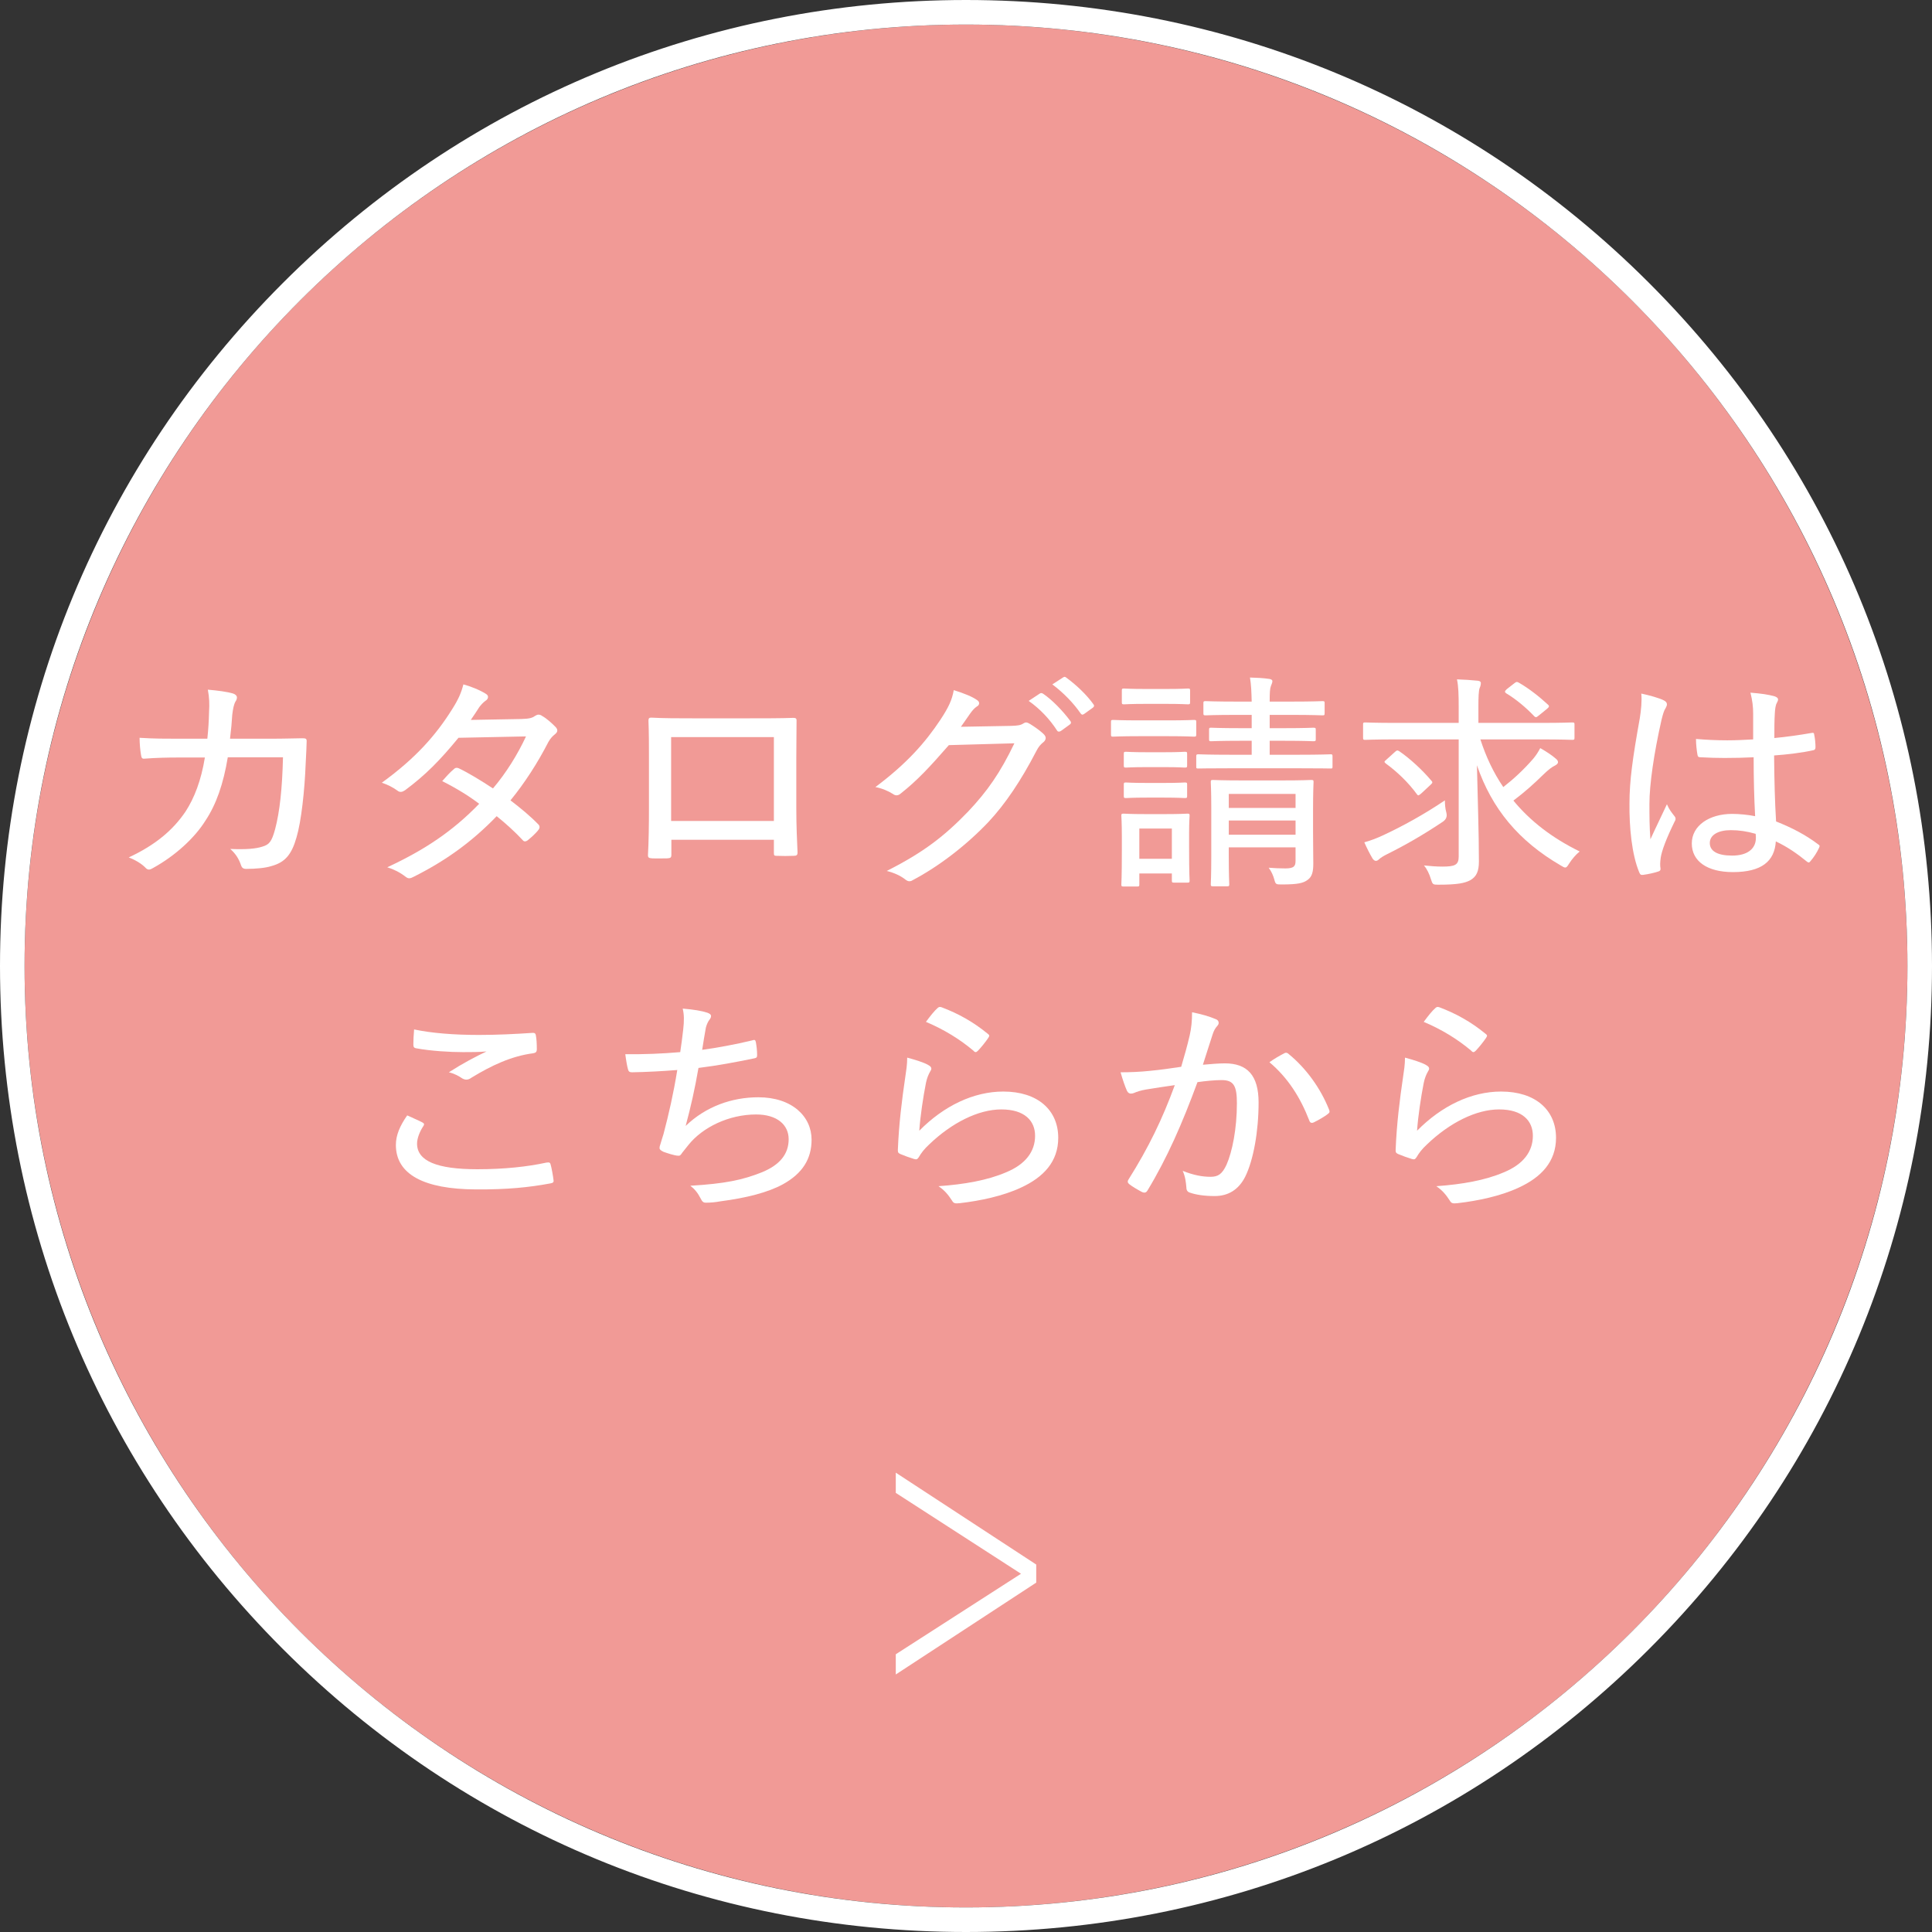
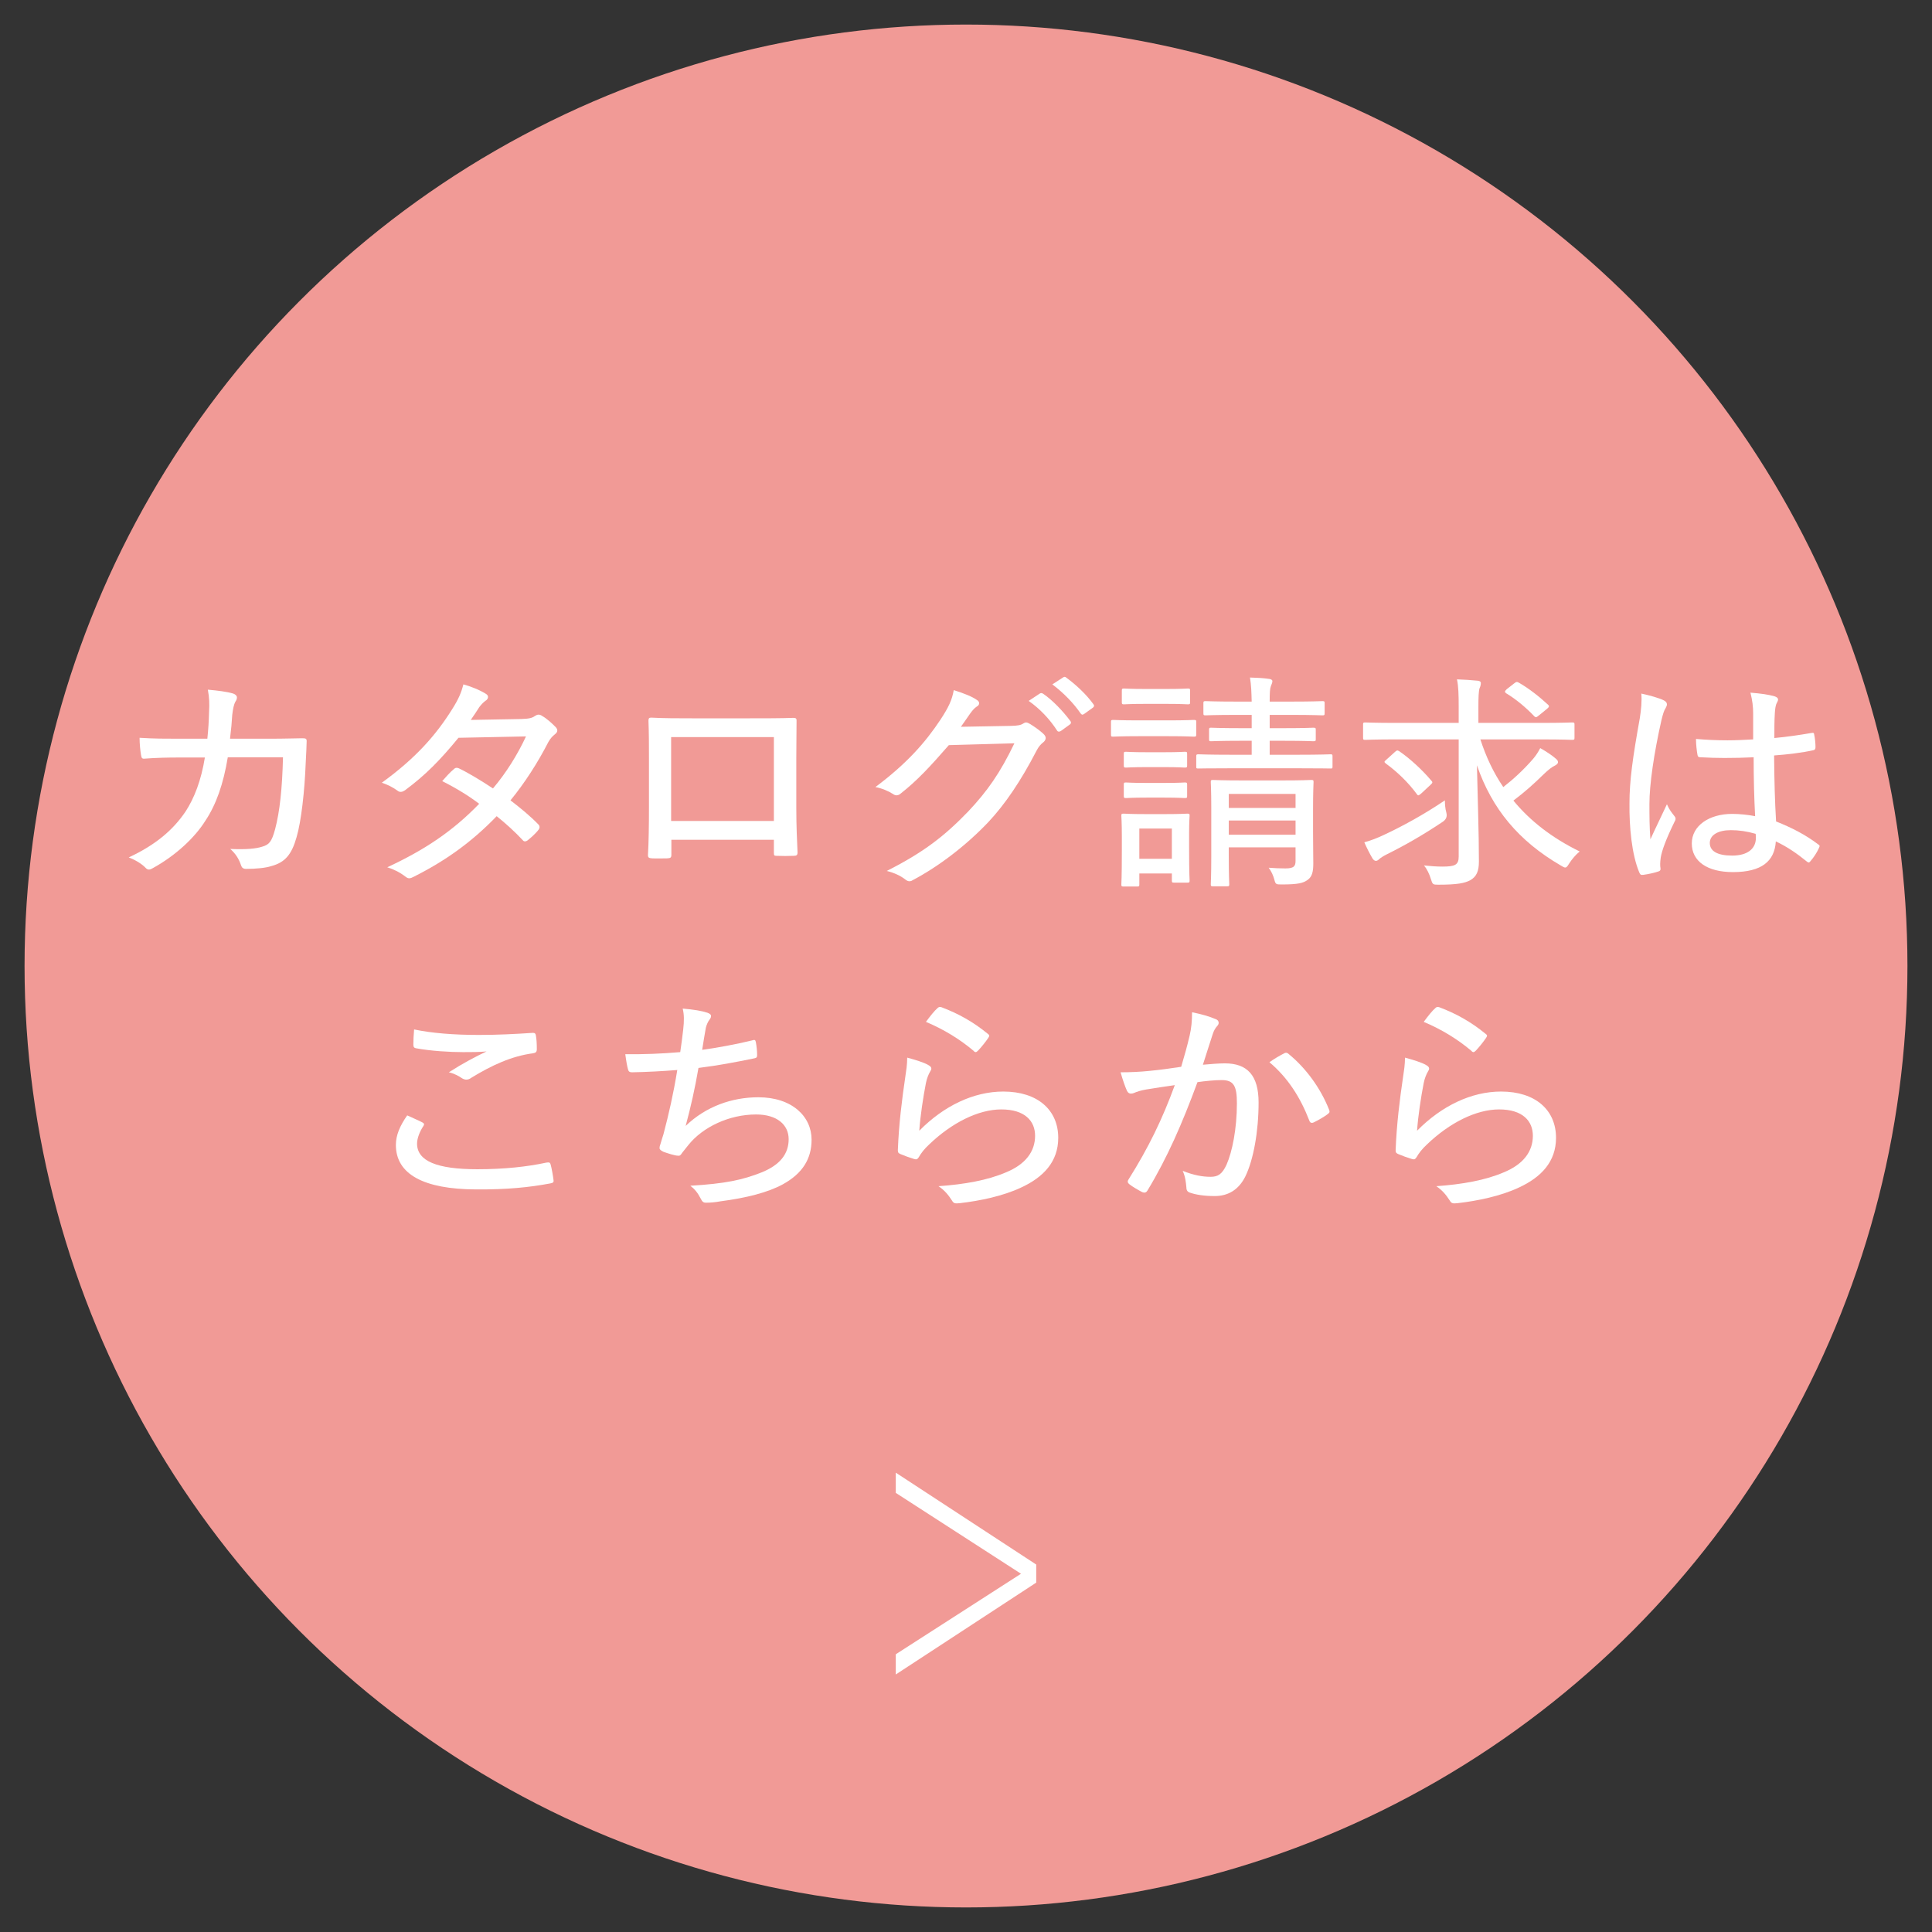
<svg xmlns="http://www.w3.org/2000/svg" viewBox="0 0 236.048 236.048">
  <rect x="0" y="0" width="236.048" height="236.048" fill="#333333" stroke="none" />
  <g id="a" />
  <g id="b">
    <g id="c">
      <g>
        <g>
          <circle cx="118.024" cy="118.024" r="115.024" fill="#f19a96" />
-           <path d="M118.024,3c63.526,0,115.024,51.498,115.024,115.024s-51.498,115.024-115.024,115.024S3,181.55,3,118.024,54.498,3,118.024,3m0-3c-31.525,0-61.164,12.277-83.456,34.568C12.277,56.86,0,86.499,0,118.024s12.277,61.164,34.568,83.456c22.292,22.292,51.93,34.568,83.456,34.568s61.164-12.277,83.456-34.568c22.292-22.292,34.568-51.93,34.568-83.456s-12.277-61.164-34.568-83.456C179.188,12.277,149.549,0,118.024,0h0Z" fill="#fff" />
        </g>
        <path d="M126.604,193.361l-17.159,11.224v-2.47l15.299-9.837-15.299-9.88v-2.47l17.159,11.224v2.21Z" fill="#fff" />
        <g>
          <path d="M25.334,90.254c.12-1.176,.18-2.044,.21-3.332,.06-.896,.03-1.708-.15-2.66,1.264,.112,2.348,.252,3.101,.476,.301,.112,.452,.28,.452,.476,0,.168-.06,.336-.181,.504-.21,.392-.301,.896-.391,1.624-.061,.952-.121,1.708-.271,2.912h4.877c1.927,0,3.251-.056,3.944-.056,.452,0,.542,.056,.542,.364,0,.504-.06,1.512-.121,2.744-.12,3.248-.542,7.083-1.114,8.988-.602,2.128-1.415,3.08-3.101,3.528-.693,.224-1.867,.336-3.071,.336-.332,0-.512-.14-.603-.42-.271-.812-.662-1.428-1.324-2.016,1.987,.084,3.131-.028,3.914-.28,.843-.252,1.144-.588,1.565-2.128,.572-2.156,.873-5.012,.963-8.792h-6.744c-.542,3.276-1.415,5.768-2.74,7.756-1.294,2.072-3.643,4.256-6.382,5.768-.181,.112-.361,.196-.512,.196s-.301-.084-.421-.224c-.452-.476-1.234-.952-2.047-1.26,3.312-1.54,5.449-3.388,6.955-5.628,1.054-1.624,1.896-3.78,2.348-6.58h-3.161c-1.385,0-2.77,.028-4.215,.14-.301,.028-.361-.084-.421-.42-.09-.504-.181-1.372-.181-2.128,1.776,.112,3.131,.112,4.787,.112h3.493Z" fill="#fff" />
          <path d="M63.721,87.846c.963-.028,1.325-.14,1.626-.364,.181-.112,.301-.168,.452-.168s.301,.056,.452,.168c.512,.28,1.204,.896,1.656,1.372,.12,.14,.181,.252,.181,.392,0,.168-.09,.308-.301,.476-.271,.224-.512,.448-.783,.924-1.294,2.52-2.89,5.012-4.636,7.14,1.204,.924,2.408,1.904,3.462,2.996,.061,.084,.09,.168,.09,.252,0,.112-.03,.224-.12,.336-.301,.42-.963,1.008-1.355,1.316-.12,.084-.21,.112-.301,.112s-.181-.028-.271-.14c-.903-.98-2.107-2.072-3.191-2.94-3.071,3.192-6.322,5.488-10.115,7.392-.211,.112-.392,.196-.572,.196-.15,0-.271-.056-.452-.196-.692-.532-1.415-.896-2.228-1.148,4.636-2.156,8.038-4.452,11.229-7.756-1.205-.924-2.74-1.876-4.516-2.772,.452-.504,.903-1.036,1.445-1.484,.15-.14,.301-.196,.572-.084,1.234,.588,2.74,1.512,4.185,2.464,1.596-1.876,3.011-4.144,4.034-6.356l-8.249,.168c-2.258,2.744-4.004,4.536-6.533,6.412-.181,.112-.331,.196-.512,.196-.121,0-.271-.028-.392-.14-.542-.392-1.174-.728-1.927-.98,4.185-3.024,6.653-5.88,8.58-8.96,.813-1.288,1.114-2.016,1.385-3.052,.843,.224,1.987,.672,2.739,1.148,.181,.112,.271,.224,.271,.392s-.12,.364-.331,.476c-.301,.224-.572,.532-.752,.784-.301,.476-.542,.84-1.024,1.54l6.202-.112Z" fill="#fff" />
          <path d="M82.027,102.603v1.792c0,.392-.09,.448-.512,.476-.542,0-1.264,.028-1.836,0-.391-.028-.512-.084-.512-.392,.09-1.624,.121-3.528,.121-5.824v-6.076c0-1.484,0-2.996-.06-4.536,0-.28,.09-.364,.331-.364,1.565,.084,3.251,.084,5.088,.084h6.834c1.866,0,3.974,0,5.479-.056,.301,0,.392,.112,.361,.448,0,1.428-.03,2.912-.03,4.48v6.076c0,2.268,.09,3.976,.151,5.432,0,.336-.121,.42-.482,.42-.662,.028-1.385,.028-2.077,0-.301,0-.331-.056-.331-.392v-1.568h-12.524Zm12.524-12.544h-12.554v10.248h12.554v-10.248Z" fill="#fff" />
          <path d="M123.545,88.686c.843-.028,1.174-.084,1.505-.308,.09-.056,.21-.112,.301-.112,.15,0,.331,.084,.512,.196,.542,.336,1.144,.756,1.596,1.176,.211,.196,.301,.364,.301,.532s-.09,.336-.241,.476c-.361,.28-.632,.588-.873,1.064-1.927,3.724-3.854,6.552-5.871,8.708-2.679,2.828-6.051,5.432-9.302,7.14-.121,.084-.241,.112-.361,.112-.181,0-.331-.084-.512-.224-.572-.448-1.355-.812-2.258-1.036,4.546-2.296,7.075-4.284,9.965-7.28,2.318-2.464,3.883-4.676,5.629-8.316l-8.008,.224c-2.318,2.66-3.884,4.34-5.841,5.88-.18,.168-.361,.252-.542,.252-.151,0-.301-.056-.452-.168-.512-.336-1.355-.7-2.138-.84,3.854-2.884,6.111-5.46,7.948-8.232,.994-1.512,1.415-2.408,1.626-3.612,1.264,.392,2.288,.812,2.83,1.204,.181,.112,.271,.252,.271,.392,0,.168-.09,.308-.301,.42-.301,.196-.572,.532-.813,.868-.421,.588-.723,1.064-1.114,1.596l6.142-.112Zm3.492-3.948c.15-.084,.241-.084,.421,.028,1.114,.756,2.409,2.1,3.342,3.36,.09,.168,.06,.28-.09,.392l-1.084,.784c-.09,.056-.181,.084-.241,.084-.09,0-.181-.028-.241-.14-.903-1.4-2.107-2.66-3.462-3.612l1.355-.896Zm2.83-1.96c.09-.056,.15-.084,.21-.084s.121,.028,.181,.084c1.234,.896,2.529,2.128,3.342,3.276,.121,.168,.09,.28-.09,.42l-1.054,.756c-.09,.056-.15,.084-.211,.084-.06,0-.15-.056-.21-.14-.843-1.232-2.077-2.52-3.462-3.556l1.295-.84Z" fill="#fff" />
          <path d="M139.201,89.946c-2.288,0-3.041,.056-3.191,.056-.241,0-.271-.028-.271-.28v-1.512c0-.224,.03-.252,.271-.252,.15,0,.903,.056,3.191,.056h3.492c2.288,0,3.011-.056,3.161-.056,.271,0,.301,.028,.301,.252v1.512c0,.252-.03,.28-.301,.28-.15,0-.873-.056-3.161-.056h-3.492Zm-1.896,18.368c-.271,0-.301-.028-.301-.252,0-.168,.061-.728,.061-4.144v-1.736c0-1.736-.061-2.352-.061-2.52,0-.224,.03-.252,.301-.252,.15,0,.752,.056,2.679,.056h2.348c1.957,0,2.529-.056,2.74-.056,.241,0,.271,.028,.271,.252,0,.14-.06,.756-.06,2.044v1.876c0,3.276,.06,3.836,.06,3.976,0,.252-.03,.28-.271,.28h-1.625c-.241,0-.271-.028-.271-.28v-.84h-3.974v1.344c0,.224-.03,.252-.301,.252h-1.596Zm2.709-22.316c-1.927,0-2.529,.056-2.679,.056-.241,0-.271-.028-.271-.252v-1.428c0-.224,.03-.252,.271-.252,.15,0,.752,.056,2.679,.056h2.438c1.927,0,2.499-.056,2.68-.056,.241,0,.271,.028,.271,.252v1.428c0,.224-.03,.252-.271,.252-.181,0-.753-.056-2.68-.056h-2.438Zm.09,7.728c-1.836,0-2.348,.056-2.529,.056-.241,0-.271-.028-.271-.252v-1.4c0-.252,.03-.28,.271-.28,.181,0,.692,.056,2.529,.056h2.137c1.837,0,2.349-.056,2.499-.056,.271,0,.301,.028,.301,.28v1.4c0,.224-.03,.252-.301,.252-.15,0-.662-.056-2.499-.056h-2.137Zm0,3.724c-1.836,0-2.348,.056-2.529,.056-.241,0-.271-.028-.271-.252v-1.4c0-.224,.03-.252,.271-.252,.181,0,.692,.056,2.529,.056h2.137c1.837,0,2.349-.056,2.499-.056,.271,0,.301,.028,.301,.252v1.4c0,.224-.03,.252-.301,.252-.15,0-.662-.056-2.499-.056h-2.137Zm-.903,7.476h3.974v-3.696h-3.974v3.696Zm11.29-11.06c-2.89,0-3.883,.028-4.064,.028-.241,0-.271,0-.271-.224v-1.26c0-.224,.03-.252,.271-.252,.181,0,1.174,.056,4.064,.056h2.438v-1.708h-1.354c-2.559,0-3.432,.056-3.613,.056-.21,0-.241-.028-.241-.252v-1.148c0-.224,.03-.252,.241-.252,.181,0,1.054,.056,3.613,.056h1.354v-1.624h-1.806c-2.74,0-3.643,.056-3.823,.056-.241,0-.271-.028-.271-.28v-1.204c0-.224,.03-.252,.271-.252,.181,0,1.083,.056,3.823,.056h1.806c-.03-1.204-.06-2.044-.21-2.94,.903,.028,1.565,.056,2.348,.168,.241,.028,.392,.14,.392,.252,0,.224-.09,.364-.181,.616-.121,.308-.151,.812-.151,1.904h2.589c2.74,0,3.673-.056,3.854-.056,.241,0,.271,.028,.271,.252v1.204c0,.252-.03,.28-.271,.28-.181,0-1.114-.056-3.854-.056h-2.589v1.624h1.746c2.589,0,3.432-.056,3.583-.056,.271,0,.301,.028,.301,.252v1.148c0,.224-.03,.252-.301,.252-.151,0-.994-.056-3.583-.056h-1.746v1.708h3.372c2.92,0,3.914-.056,4.064-.056,.211,0,.241,.028,.241,.252v1.26c0,.224-.03,.224-.241,.224-.15,0-1.144-.028-4.064-.028h-8.008Zm9.935,7.728c0,1.456,.03,2.996,.03,3.892,0,.952-.121,1.624-.693,2.016-.512,.392-1.204,.56-3.131,.56-.723,0-.783,0-.933-.588-.15-.532-.331-.952-.692-1.456,.662,.056,1.415,.084,2.047,.084,1.084,0,1.234-.308,1.234-.952v-1.624h-8.159v1.036c0,2.408,.061,3.332,.061,3.472,0,.224-.03,.252-.271,.252h-1.716c-.241,0-.271-.028-.271-.252,0-.168,.06-.952,.06-3.416v-5.964c0-2.1-.06-2.912-.06-3.108,0-.224,.03-.252,.271-.252,.181,0,1.054,.056,3.583,.056h4.847c2.559,0,3.402-.056,3.553-.056,.271,0,.301,.028,.301,.252,0,.168-.06,1.176-.06,3.276v2.772Zm-10.296-4.592v1.708h8.159v-1.708h-8.159Zm8.159,4.984v-1.736h-8.159v1.736h8.159Z" fill="#fff" />
          <path d="M170.723,90.338c-2.8,0-3.763,.056-3.914,.056-.241,0-.271-.028-.271-.252v-1.624c0-.224,.03-.252,.271-.252,.15,0,1.114,.056,3.914,.056h7.497v-1.96c0-1.512-.03-2.52-.211-3.36,.873,.028,1.746,.084,2.559,.168,.241,.028,.361,.14,.361,.252,0,.252-.06,.448-.15,.644-.121,.308-.151,1.12-.151,2.268v1.988h7.526c2.8,0,3.733-.056,3.914-.056,.271,0,.301,.028,.301,.252v1.624c0,.224-.03,.252-.301,.252-.181,0-1.114-.056-3.914-.056h-7.285c.692,2.128,1.595,4.06,2.8,5.824,1.294-1.008,2.499-2.128,3.643-3.444,.331-.392,.632-.84,.873-1.316,.783,.448,1.415,.868,1.867,1.26,.241,.196,.301,.308,.301,.476,0,.14-.15,.28-.361,.392-.361,.168-.752,.448-1.475,1.148-1.114,1.092-2.198,2.072-3.612,3.136,2.047,2.492,4.727,4.564,8.098,6.216-.481,.392-.933,.924-1.294,1.484-.211,.336-.301,.476-.482,.476-.12,0-.271-.084-.542-.252-5.148-2.996-8.4-6.916-10.236-12.236,.09,4.144,.241,8.148,.241,11.76,0,1.148-.271,1.848-1.084,2.296-.662,.336-1.505,.532-3.884,.532-.662,0-.692-.028-.903-.7-.181-.616-.482-1.232-.843-1.652,.813,.084,1.566,.14,2.228,.14,1.565,0,2.017-.196,2.017-1.232v-14.308h-7.497Zm5.991,8.96q.181,.672-.421,1.092c-2.469,1.652-4.636,2.884-6.774,3.948-.512,.252-.843,.476-.963,.588-.181,.168-.301,.252-.452,.252s-.301-.112-.421-.308c-.301-.504-.692-1.26-.993-1.96,.843-.224,1.595-.532,2.318-.868,2.348-1.092,4.998-2.548,7.526-4.256,0,.42,.03,.98,.181,1.512Zm-6.292-7.42c.241-.224,.301-.224,.512-.112,1.325,.896,2.89,2.352,3.944,3.612,.09,.084,.121,.14,.121,.196,0,.084-.03,.14-.181,.28l-1.144,1.064c-.331,.28-.392,.336-.542,.14-1.084-1.484-2.438-2.772-3.823-3.78-.09-.084-.151-.14-.151-.196,0-.084,.09-.14,.271-.308l.994-.896Zm14.601-8.4c.241-.196,.331-.196,.572-.056,1.174,.672,2.468,1.68,3.552,2.688,.181,.168,.121,.28-.181,.532l-.933,.756c-.181,.14-.271,.224-.361,.224s-.181-.056-.271-.168c-.963-1.008-2.198-2.044-3.372-2.744-.09-.056-.151-.14-.151-.196,0-.084,.061-.168,.211-.308l.933-.728Z" fill="#fff" />
          <path d="M203.3,85.579c.271,.14,.361,.308,.361,.476,0,.14-.061,.28-.151,.448-.21,.308-.331,.728-.512,1.456-.933,4.116-1.475,7.924-1.475,10.276,0,1.4,0,2.8,.121,4.312,.632-1.4,1.294-2.716,2.017-4.284,.301,.7,.602,1.036,.903,1.428,.121,.14,.151,.252,.151,.336,0,.112-.03,.224-.121,.364-1.054,2.156-1.565,3.584-1.686,4.368-.09,.616-.09,1.036-.03,1.344,.03,.196-.061,.308-.241,.364-.481,.168-1.234,.336-1.866,.42-.271,.028-.361,0-.482-.28-.933-2.212-1.234-5.6-1.204-8.428,0-2.8,.391-5.572,1.264-10.444,.151-.952,.271-2.072,.181-2.996,.934,.196,2.258,.56,2.77,.84Zm10.898,1.652c0-.896-.09-1.624-.331-2.604,1.325,.112,2.167,.224,2.95,.448,.241,.084,.422,.196,.422,.392,0,.14-.061,.224-.151,.42-.15,.252-.21,.728-.241,1.204-.06,.98-.06,1.876-.06,3.08,1.505-.14,3.071-.364,4.516-.616,.301-.056,.331,0,.361,.252,.09,.392,.15,1.036,.15,1.484,0,.224-.09,.336-.241,.364-1.354,.308-3.221,.532-4.817,.644,.03,3.22,.09,5.572,.241,8.064,1.897,.756,3.553,1.596,5.148,2.8,.21,.14,.21,.196,.09,.448-.241,.532-.632,1.148-1.054,1.624-.061,.084-.121,.14-.211,.14-.06,0-.121-.056-.211-.112-1.174-.952-2.318-1.764-3.793-2.464-.151,2.436-1.746,3.752-5.239,3.752-3.131,0-5.027-1.316-5.027-3.5s2.138-3.612,4.938-3.612c.873,0,1.957,.112,2.8,.28-.121-2.24-.181-4.592-.181-7.196-1.174,.056-2.349,.084-3.553,.084-.963,0-1.896-.028-2.89-.084-.271,0-.391-.056-.421-.308-.09-.504-.181-1.26-.181-1.932,1.294,.112,2.589,.168,3.854,.168,1.054,0,2.107-.056,3.131-.112v-3.108Zm-2.739,14.196c-1.536,0-2.559,.588-2.559,1.568s.903,1.54,2.74,1.54c1.866,0,2.89-.84,2.89-2.156,0-.14,0-.336-.03-.504-1.054-.308-2.047-.448-3.041-.448Z" fill="#fff" />
          <path d="M51.618,137.143c.21,.112,.241,.224,.12,.42-.421,.616-.783,1.484-.783,2.156,0,2.128,2.409,3.136,7.376,3.136,3.281,0,6.111-.308,8.43-.812,.361-.056,.452,0,.512,.224,.12,.42,.301,1.4,.361,1.96,.03,.224-.09,.308-.421,.364-2.559,.476-5.239,.756-9.092,.728-6.292-.028-9.754-1.82-9.754-5.432,0-1.176,.481-2.324,1.385-3.612,.572,.28,1.294,.56,1.867,.868Zm6.894-10.696c2.167,0,4.516-.112,6.533-.252,.271-.028,.392,.084,.421,.28,.09,.476,.121,1.008,.121,1.708,0,.336-.121,.448-.452,.504-2.619,.336-5.088,1.484-7.556,2.996-.181,.14-.392,.224-.603,.224-.15,0-.331-.056-.481-.14-.452-.308-1.023-.616-1.656-.756,1.746-1.12,3.251-1.904,4.606-2.548-.873,.084-1.957,.084-2.86,.084-1.626,0-3.974-.14-5.78-.476-.211-.056-.301-.14-.301-.448,0-.504,.03-1.148,.09-1.848,2.107,.448,4.847,.672,7.918,.672Z" fill="#fff" />
          <path d="M83.472,125.803c.121-1.092,.121-1.82-.06-2.576,1.325,.112,2.348,.28,3.01,.504,.301,.112,.452,.224,.452,.42,0,.14-.09,.308-.181,.42-.181,.224-.361,.616-.451,.98-.181,.952-.271,1.624-.452,2.716,1.686-.224,4.125-.672,6.081-1.148,.331-.112,.421-.084,.482,.224,.09,.504,.15,1.036,.15,1.568,0,.252-.06,.336-.331,.392-2.469,.504-4.396,.868-6.834,1.176-.452,2.604-.934,4.732-1.565,7.084,2.469-2.38,5.66-3.5,8.881-3.5,4.125,0,6.503,2.352,6.503,5.18,0,2.324-1.084,4.116-3.522,5.46-1.806,.98-4.396,1.652-7.617,2.072-.602,.112-1.204,.168-1.806,.168-.241,0-.421-.112-.602-.504-.361-.7-.723-1.148-1.265-1.568,4.245-.252,6.382-.7,8.761-1.652,2.167-.896,3.251-2.212,3.251-4.032,0-1.764-1.415-3.024-3.974-3.024-3.341,0-6.533,1.568-8.249,3.696-.271,.336-.542,.672-.783,.98-.18,.28-.271,.392-.512,.364-.481-.028-1.294-.308-1.776-.476-.332-.168-.482-.28-.482-.476,0-.112,.03-.28,.121-.504,.15-.476,.241-.84,.361-1.176,.662-2.52,1.204-4.872,1.686-7.84-1.716,.14-3.793,.252-5.539,.28-.301,0-.422-.112-.482-.364-.09-.28-.241-1.12-.331-1.848,2.258,.028,4.425-.056,6.713-.252,.151-.952,.241-1.764,.361-2.744Z" fill="#fff" />
          <path d="M113.399,130.115c.271,.14,.391,.28,.391,.448,0,.112-.06,.224-.15,.364-.211,.364-.392,.812-.512,1.4-.332,1.68-.692,4.06-.813,5.824,3.011-3.052,6.653-4.788,10.266-4.788,4.215,0,6.713,2.268,6.713,5.656,0,2.912-1.806,4.816-4.546,6.076-2.198,1.036-5.028,1.624-7.466,1.904-.572,.056-.752,.056-.963-.308-.452-.7-.903-1.26-1.656-1.764,3.191-.224,5.991-.728,8.219-1.68,2.409-.98,3.583-2.548,3.583-4.48,0-1.792-1.234-3.22-4.124-3.22-2.8,0-6.051,1.624-8.821,4.284-.632,.588-.963,1.036-1.294,1.596-.181,.252-.271,.252-.572,.168-.542-.168-1.174-.392-1.626-.588-.241-.112-.331-.168-.331-.476,.121-3.192,.512-6.272,.903-8.904,.12-.812,.241-1.54,.241-2.408,.933,.252,2.047,.588,2.559,.896Zm1.144-6.944c.12-.112,.241-.196,.481-.112,2.077,.784,3.884,1.792,5.66,3.248,.121,.084,.181,.168,.181,.252,0,.056-.06,.14-.12,.252-.301,.448-.813,1.092-1.234,1.54-.121,.112-.211,.196-.301,.196s-.181-.056-.271-.168c-1.625-1.372-3.552-2.576-5.81-3.528,.542-.728,1.023-1.344,1.415-1.68Z" fill="#fff" />
          <path d="M145.343,126.559c.211-.924,.301-1.792,.301-2.884,1.204,.252,1.927,.448,2.89,.84,.241,.084,.361,.252,.361,.448,0,.14-.061,.28-.181,.392-.241,.28-.392,.532-.542,.98-.421,1.26-.783,2.464-1.204,3.752,.903-.084,1.987-.168,2.679-.168,2.74,0,4.125,1.456,4.125,4.788,0,3.528-.632,7.028-1.626,9.044-.812,1.624-2.107,2.38-3.733,2.38-1.325,0-2.318-.168-3.041-.42-.271-.084-.421-.28-.421-.616-.061-.644-.121-1.316-.452-2.044,1.325,.532,2.408,.728,3.402,.728,.903,0,1.415-.308,1.957-1.484,.692-1.568,1.264-4.368,1.264-7.504,0-2.128-.391-2.828-1.867-2.828-.843,0-1.987,.112-2.95,.252-1.867,5.068-3.703,9.268-6.111,13.244-.15,.252-.361,.308-.632,.196-.391-.196-1.264-.7-1.596-.98-.12-.112-.181-.196-.181-.308,0-.084,.03-.168,.09-.252,2.469-3.92,4.155-7.42,5.66-11.536-1.205,.168-2.288,.336-3.492,.532-.663,.112-1.174,.28-1.476,.42-.12,.056-.271,.084-.391,.084-.181,0-.361-.084-.482-.336-.241-.532-.512-1.316-.783-2.268,1.174,0,2.409-.056,3.492-.168,1.476-.14,2.589-.308,3.914-.504,.421-1.428,.723-2.492,1.023-3.78Zm11.621,2.1c.181-.084,.332-.028,.512,.14,2.077,1.708,3.854,4.116,4.907,6.776,.09,.224,.09,.364-.121,.504-.392,.336-1.265,.812-1.716,1.036-.271,.14-.482,.084-.572-.196-1.114-2.884-2.649-5.264-4.877-7.14,.542-.392,1.264-.812,1.866-1.12Z" fill="#fff" />
          <path d="M174.217,130.115c.271,.14,.391,.28,.391,.448,0,.112-.06,.224-.15,.364-.211,.364-.392,.812-.512,1.4-.332,1.68-.692,4.06-.813,5.824,3.011-3.052,6.653-4.788,10.266-4.788,4.215,0,6.713,2.268,6.713,5.656,0,2.912-1.806,4.816-4.546,6.076-2.198,1.036-5.028,1.624-7.466,1.904-.572,.056-.752,.056-.963-.308-.452-.7-.903-1.26-1.656-1.764,3.191-.224,5.991-.728,8.219-1.68,2.409-.98,3.583-2.548,3.583-4.48,0-1.792-1.234-3.22-4.124-3.22-2.8,0-6.051,1.624-8.821,4.284-.632,.588-.963,1.036-1.294,1.596-.181,.252-.271,.252-.572,.168-.542-.168-1.174-.392-1.626-.588-.241-.112-.331-.168-.331-.476,.121-3.192,.512-6.272,.903-8.904,.12-.812,.241-1.54,.241-2.408,.933,.252,2.047,.588,2.559,.896Zm1.144-6.944c.12-.112,.241-.196,.481-.112,2.077,.784,3.884,1.792,5.66,3.248,.121,.084,.181,.168,.181,.252,0,.056-.06,.14-.12,.252-.301,.448-.813,1.092-1.234,1.54-.121,.112-.211,.196-.301,.196s-.181-.056-.271-.168c-1.625-1.372-3.552-2.576-5.81-3.528,.542-.728,1.023-1.344,1.415-1.68Z" fill="#fff" />
        </g>
      </g>
    </g>
  </g>
</svg>